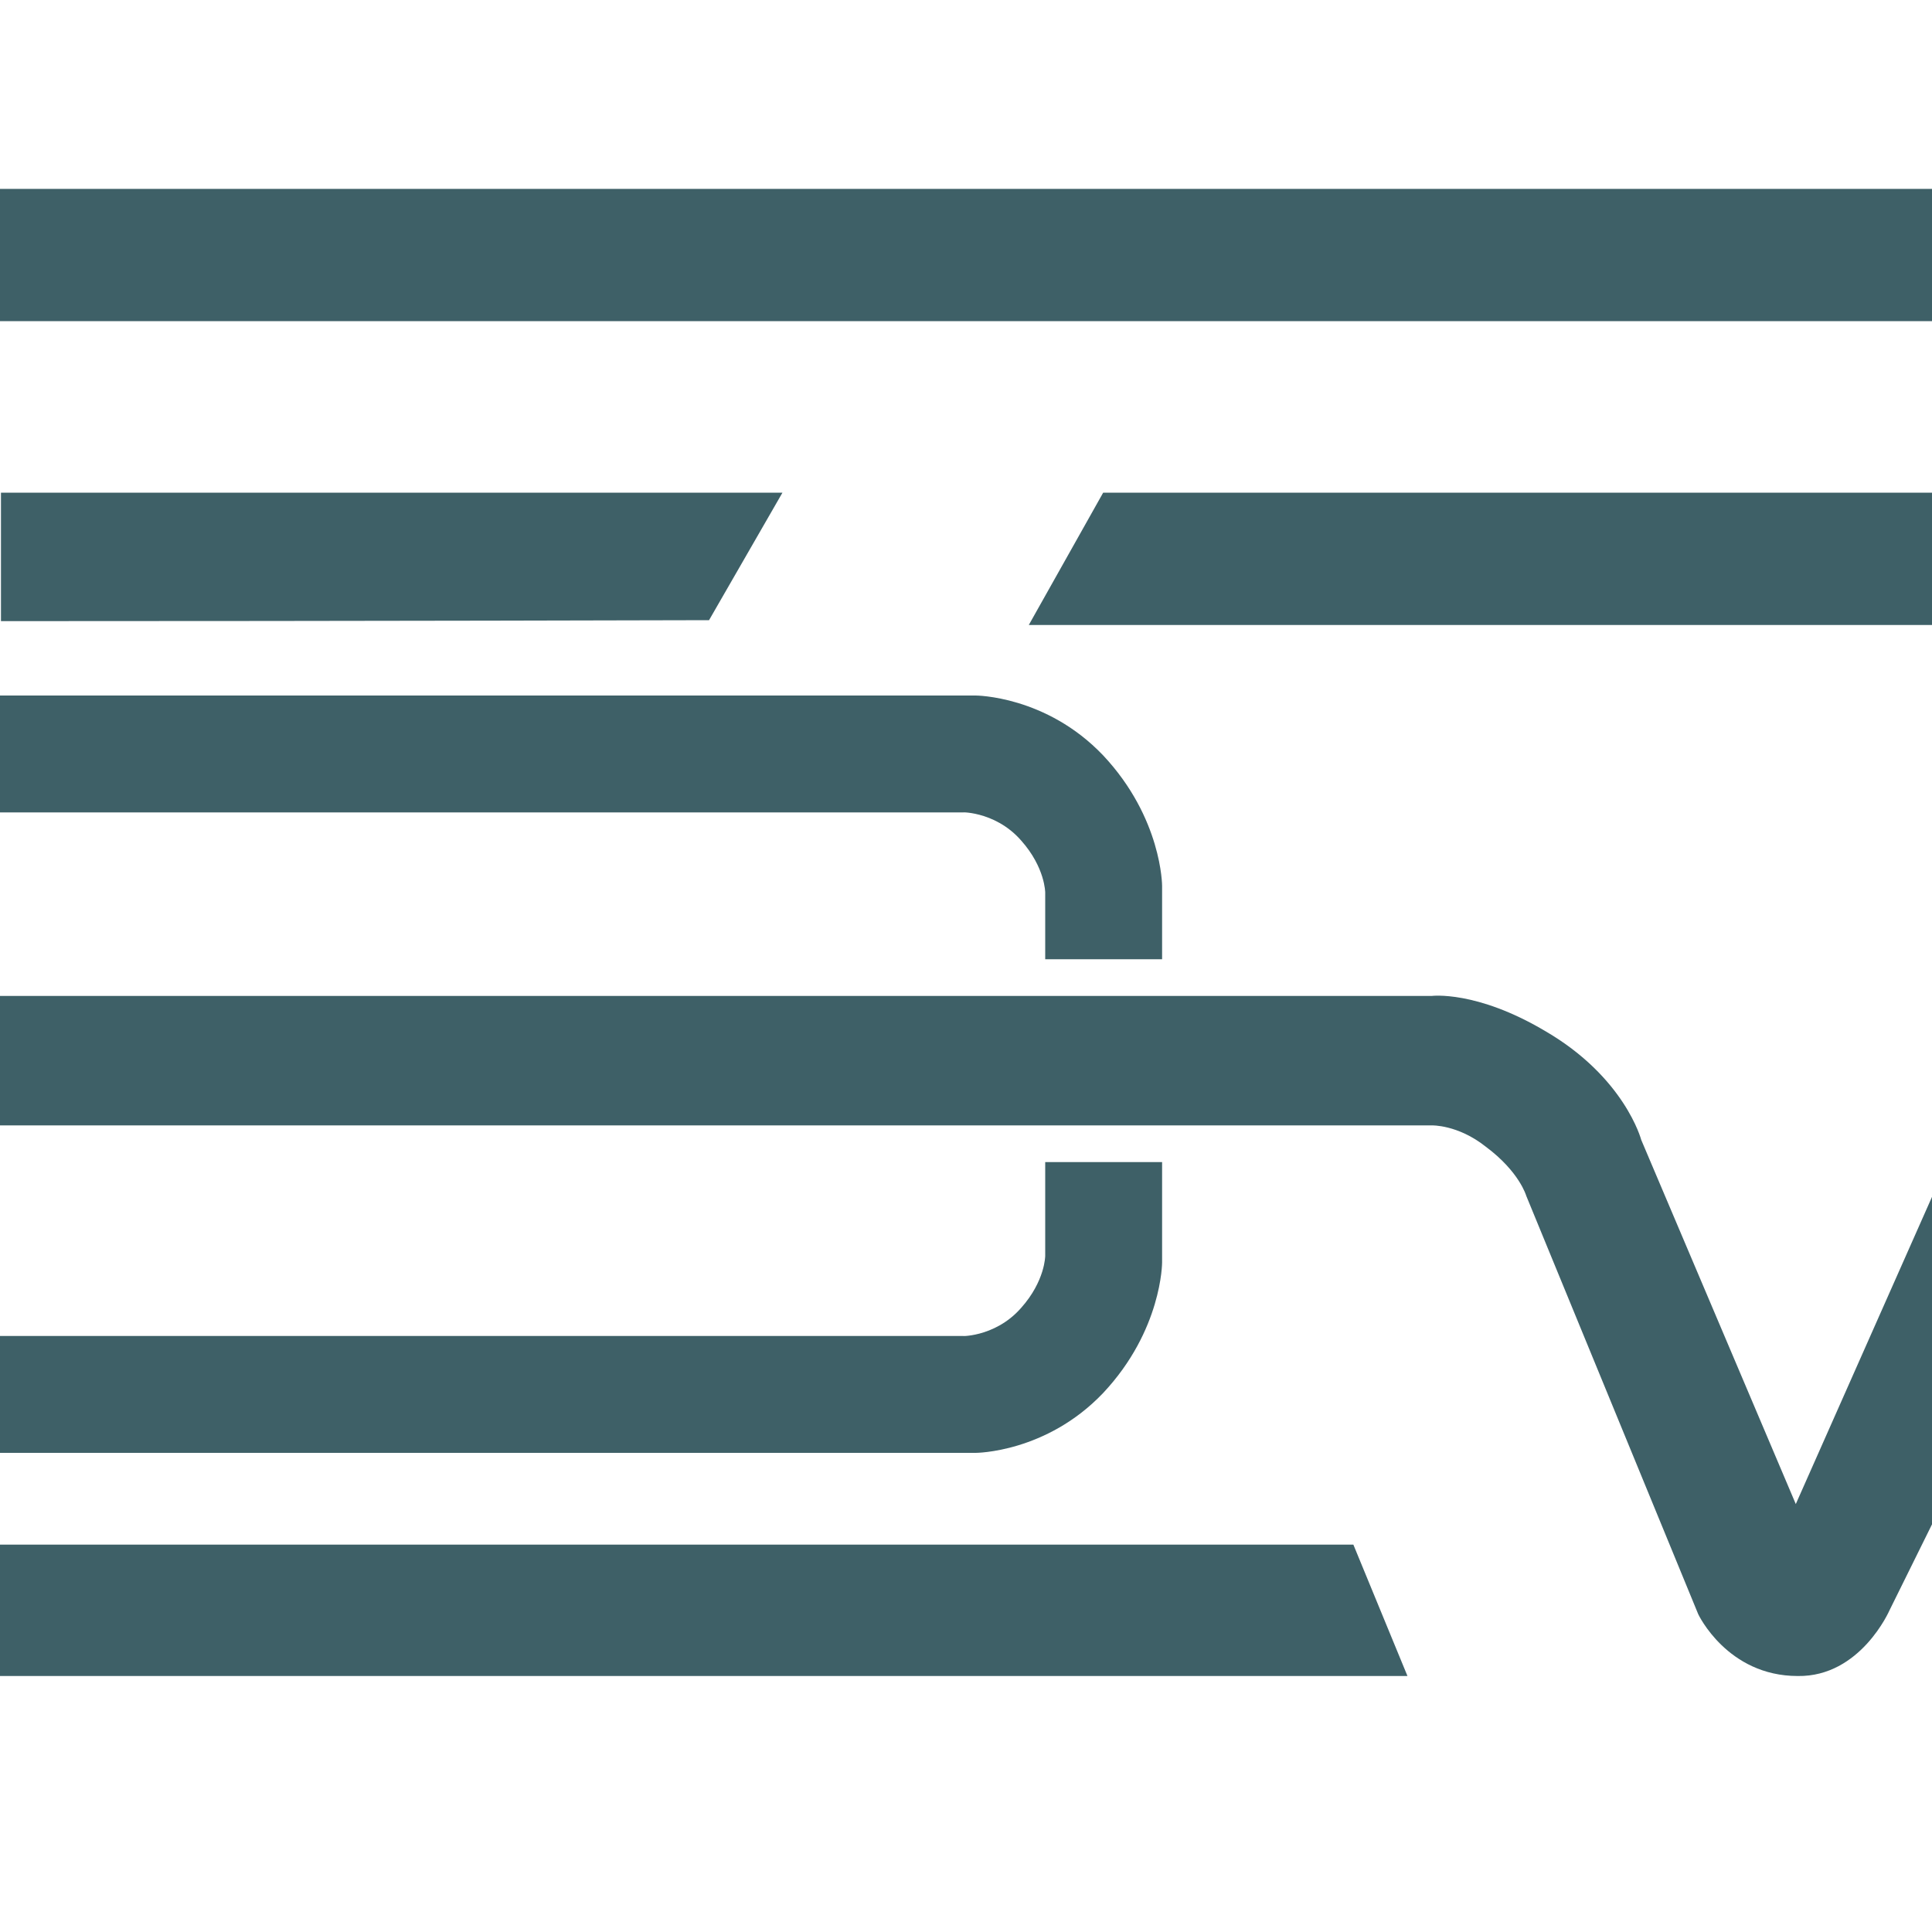
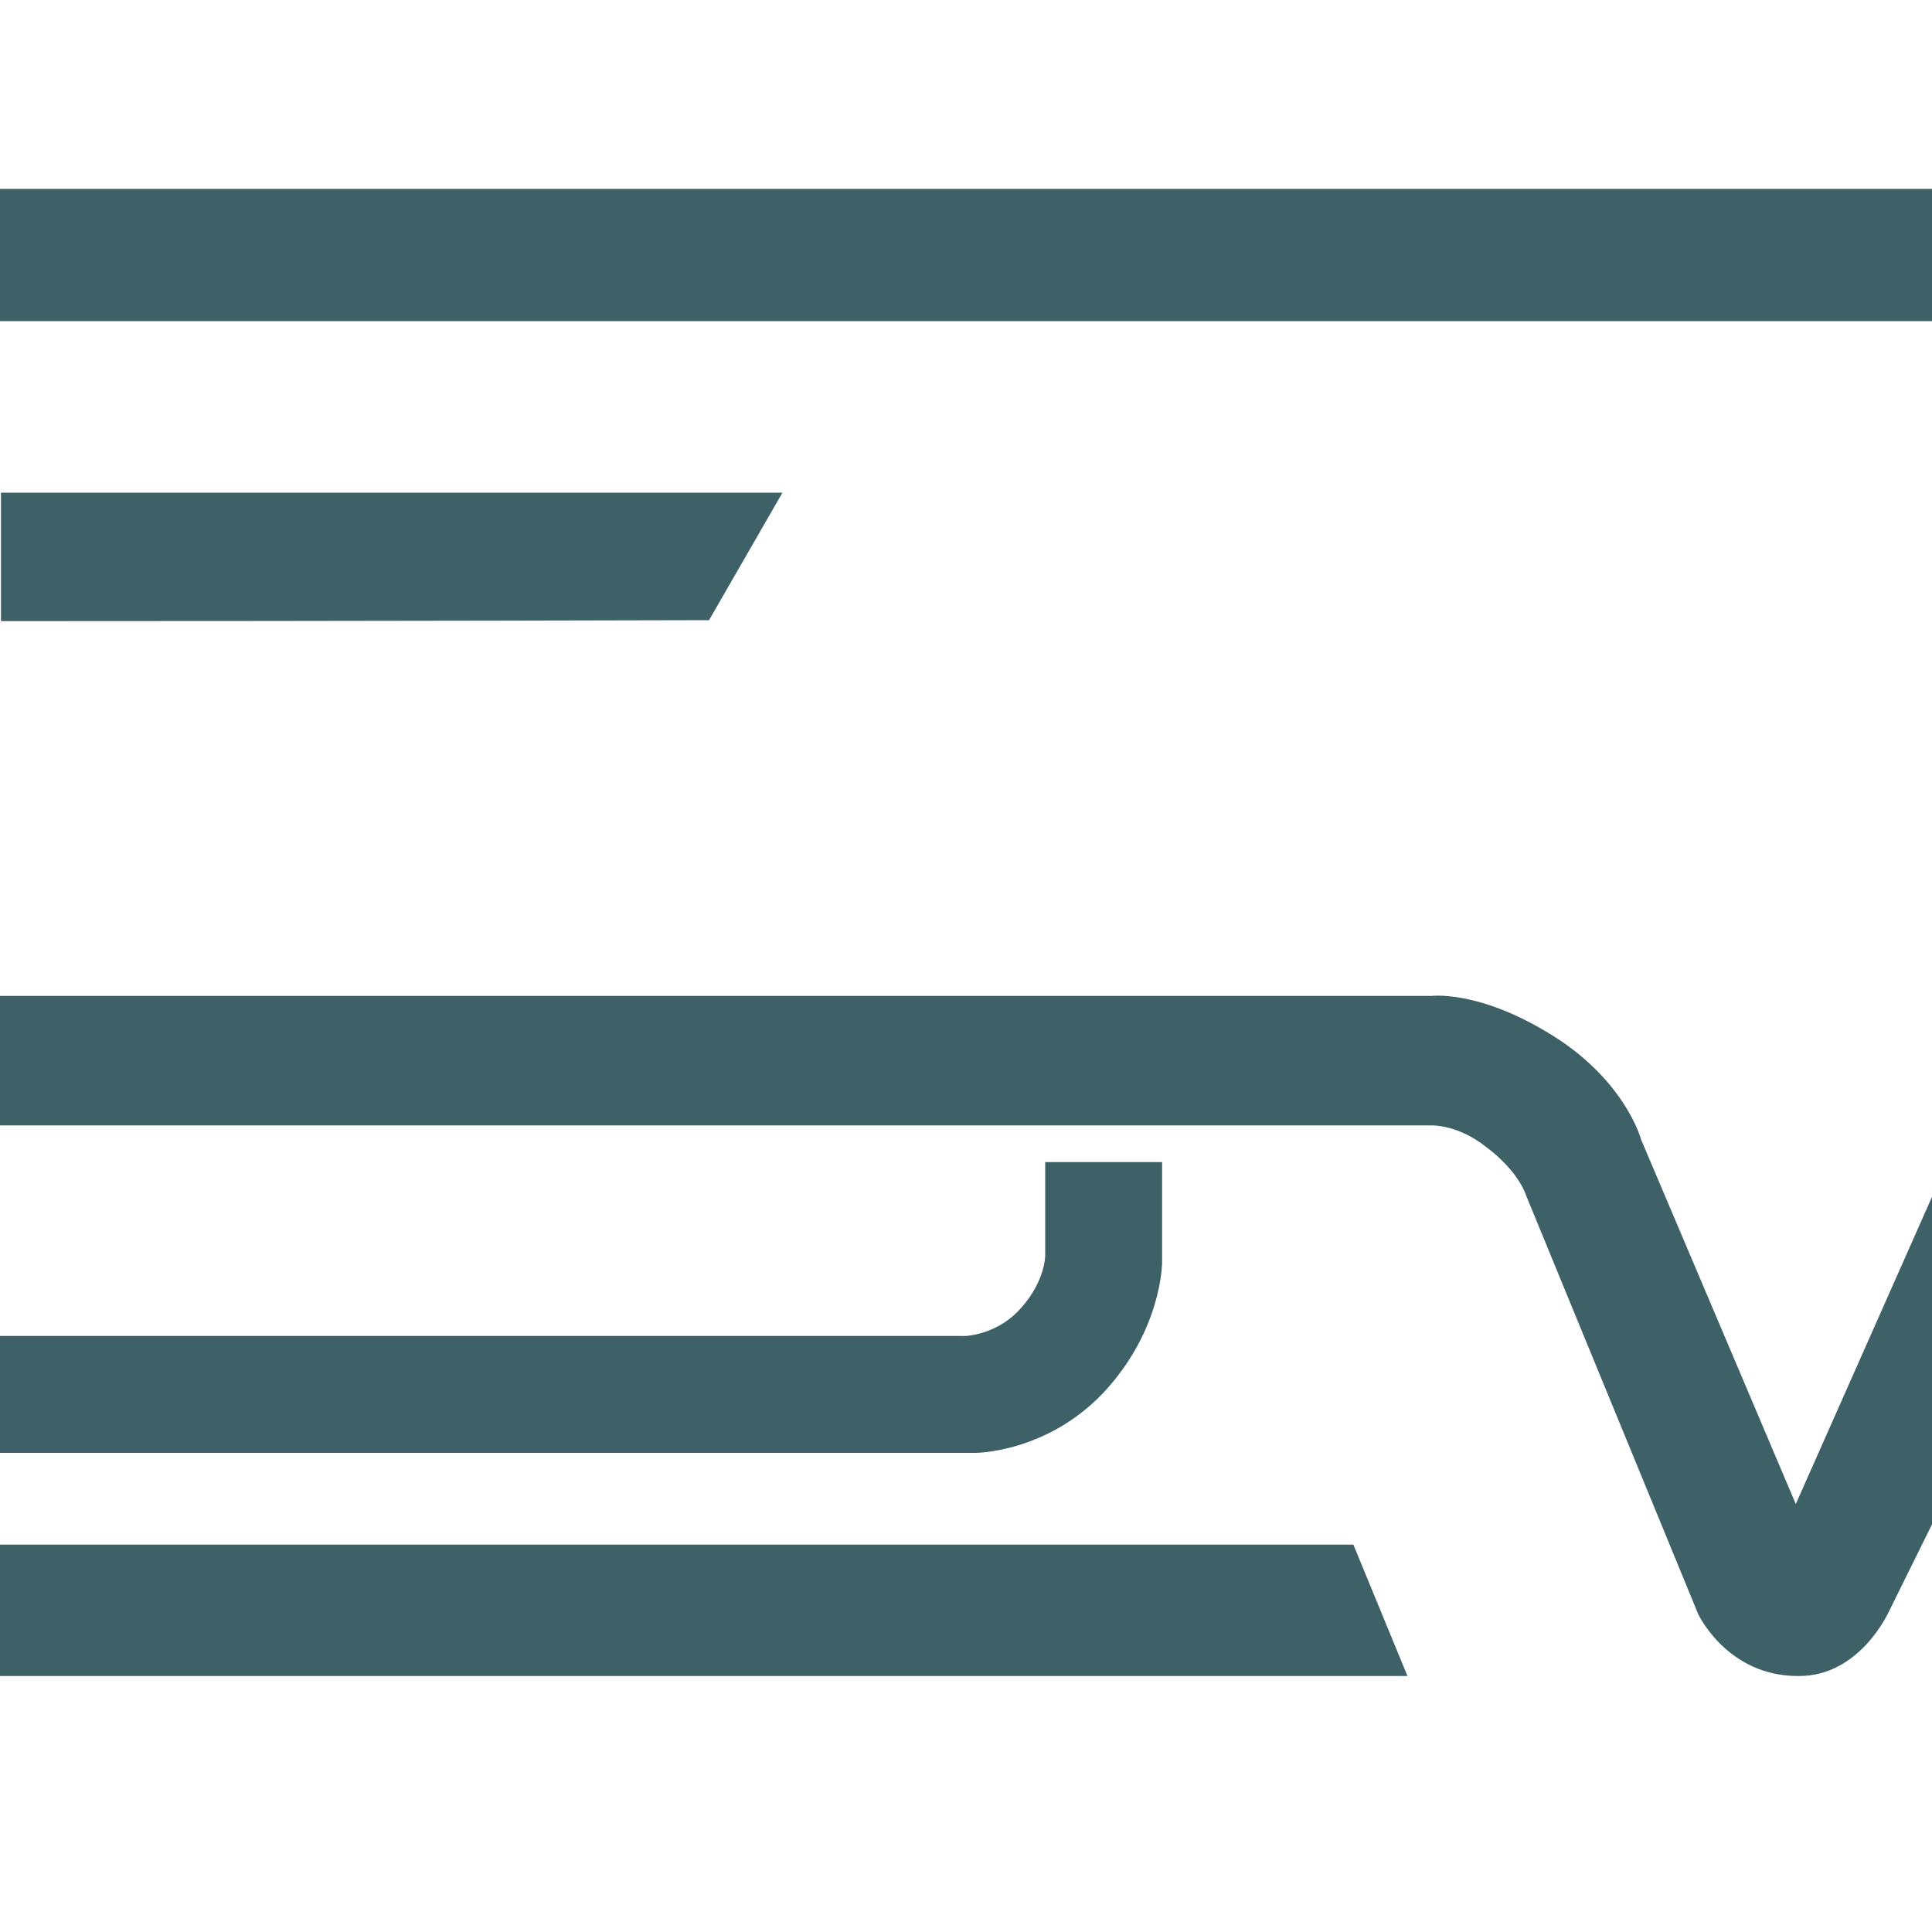
<svg xmlns="http://www.w3.org/2000/svg" version="1.1" id="Layer_1" x="0px" y="0px" width="200px" height="200px" viewBox="0 0 200 200" style="enable-background:new 0 0 200 200;" xml:space="preserve">
  <style type="text/css"> .st0{fill:none;stroke:#3E6067;stroke-width:13.692;stroke-miterlimit:10;} .st1{fill:#3E6067;} .st2{fill:none;} .st3{fill:none;stroke:#FFDE00;stroke-miterlimit:10;} </style>
  <line class="st0" x1="0" y1="26.4" x2="200" y2="26.4" />
  <polyline class="st1" points="0,159.9 140.1,159.9 145.7,173.5 0,173.5 " />
-   <polyline class="st1" points="200,64.7 106.5,64.7 114.2,51 200,51 " />
  <path class="st1" d="M0,150.4h101c0,0,7.3,0,13.2-6.2c6.1-6.5,6.1-13.5,6.1-13.5v-10.4h-12.1v9.7c0,0,0,2.6-2.5,5.4 c-2.8,3.2-6.7,2.9-5.9,2.9h0.3H0" />
  <line class="st2" x1="200" y1="64.7" x2="200" y2="123.9" />
  <line class="st2" x1="200" y1="51" x2="200" y2="64.7" />
  <path class="st2" d="M0,84.1" />
  <line class="st2" x1="0" y1="103.1" x2="0" y2="84.1" />
  <line class="st2" x1="0" y1="116.6" x2="0" y2="103.1" />
  <line class="st2" x1="0" y1="150.4" x2="0" y2="138.2" />
  <line class="st2" x1="0" y1="159.9" x2="0" y2="150.4" />
  <line class="st2" x1="0" y1="173.5" x2="0" y2="159.9" />
  <path class="st3" d="M0,51" />
  <path class="st3" d="M0,51" />
  <path class="st1" d="M0.1,64.3l0-13.3C41,51,81,51,81,51l-7.6,13.2C73.4,64.2,37.9,64.3,0.1,64.3z" />
-   <path class="st1" d="M0,84.1l0-12.1h101c0,0,7.3,0,13.2,6.2c6.1,6.5,6.1,13.5,6.1,13.5v7.6h-12.1v-6.9c0,0,0-2.6-2.5-5.4 c-2.8-3.2-6.7-2.9-5.9-2.9h0.3H0z" />
  <path class="st1" d="M200,157.8l-4.4,8.9c0,0-3,6.9-9.5,6.8c-7.3,0-10.3-6.4-10.3-6.4l-17.8-43.3c0,0-0.7-2.5-4.2-5.1 c-2.9-2.3-5.6-2.2-5.6-2.2H0l0-13.4h148.2c0,0,4.6-0.6,11.7,3.6c8.3,4.8,10,11.3,10,11.3l16,37.7l14.1-31.8V157.8z" />
</svg>